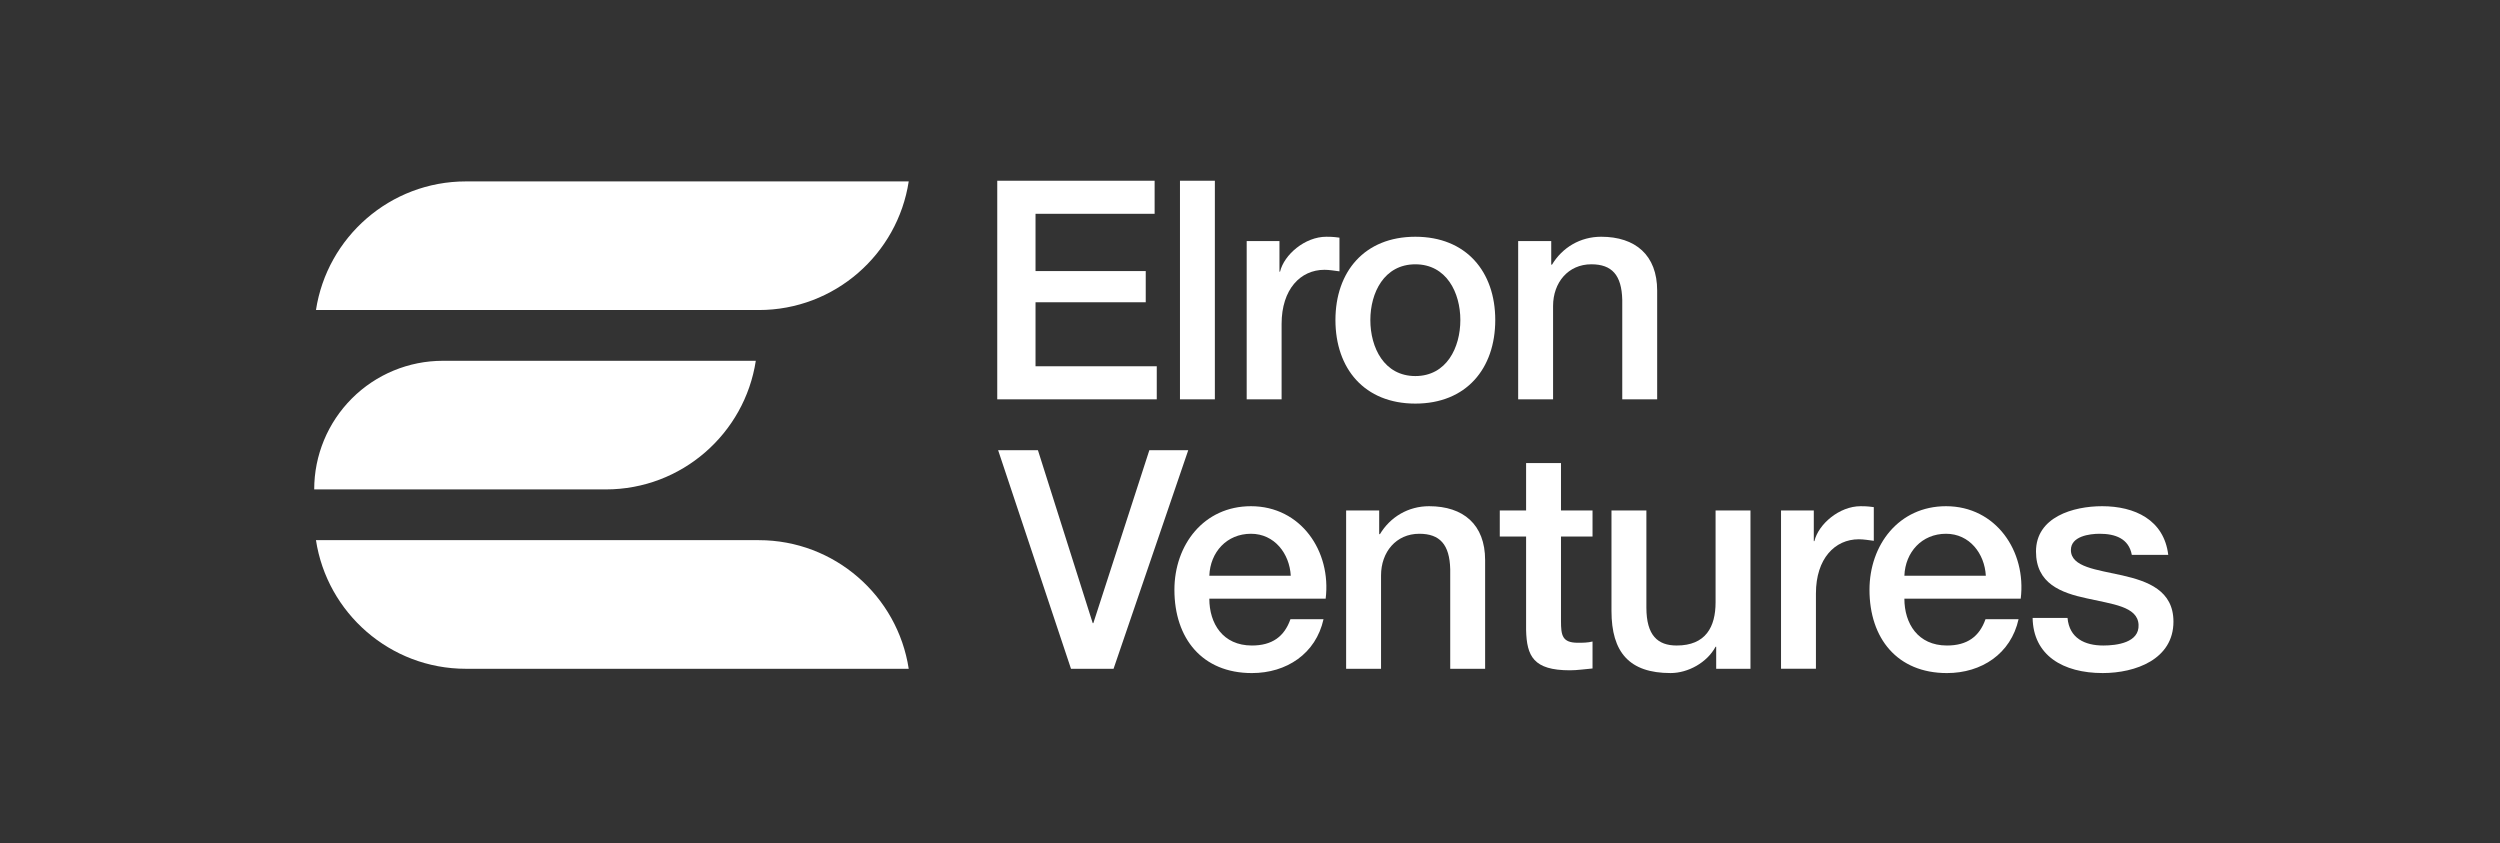
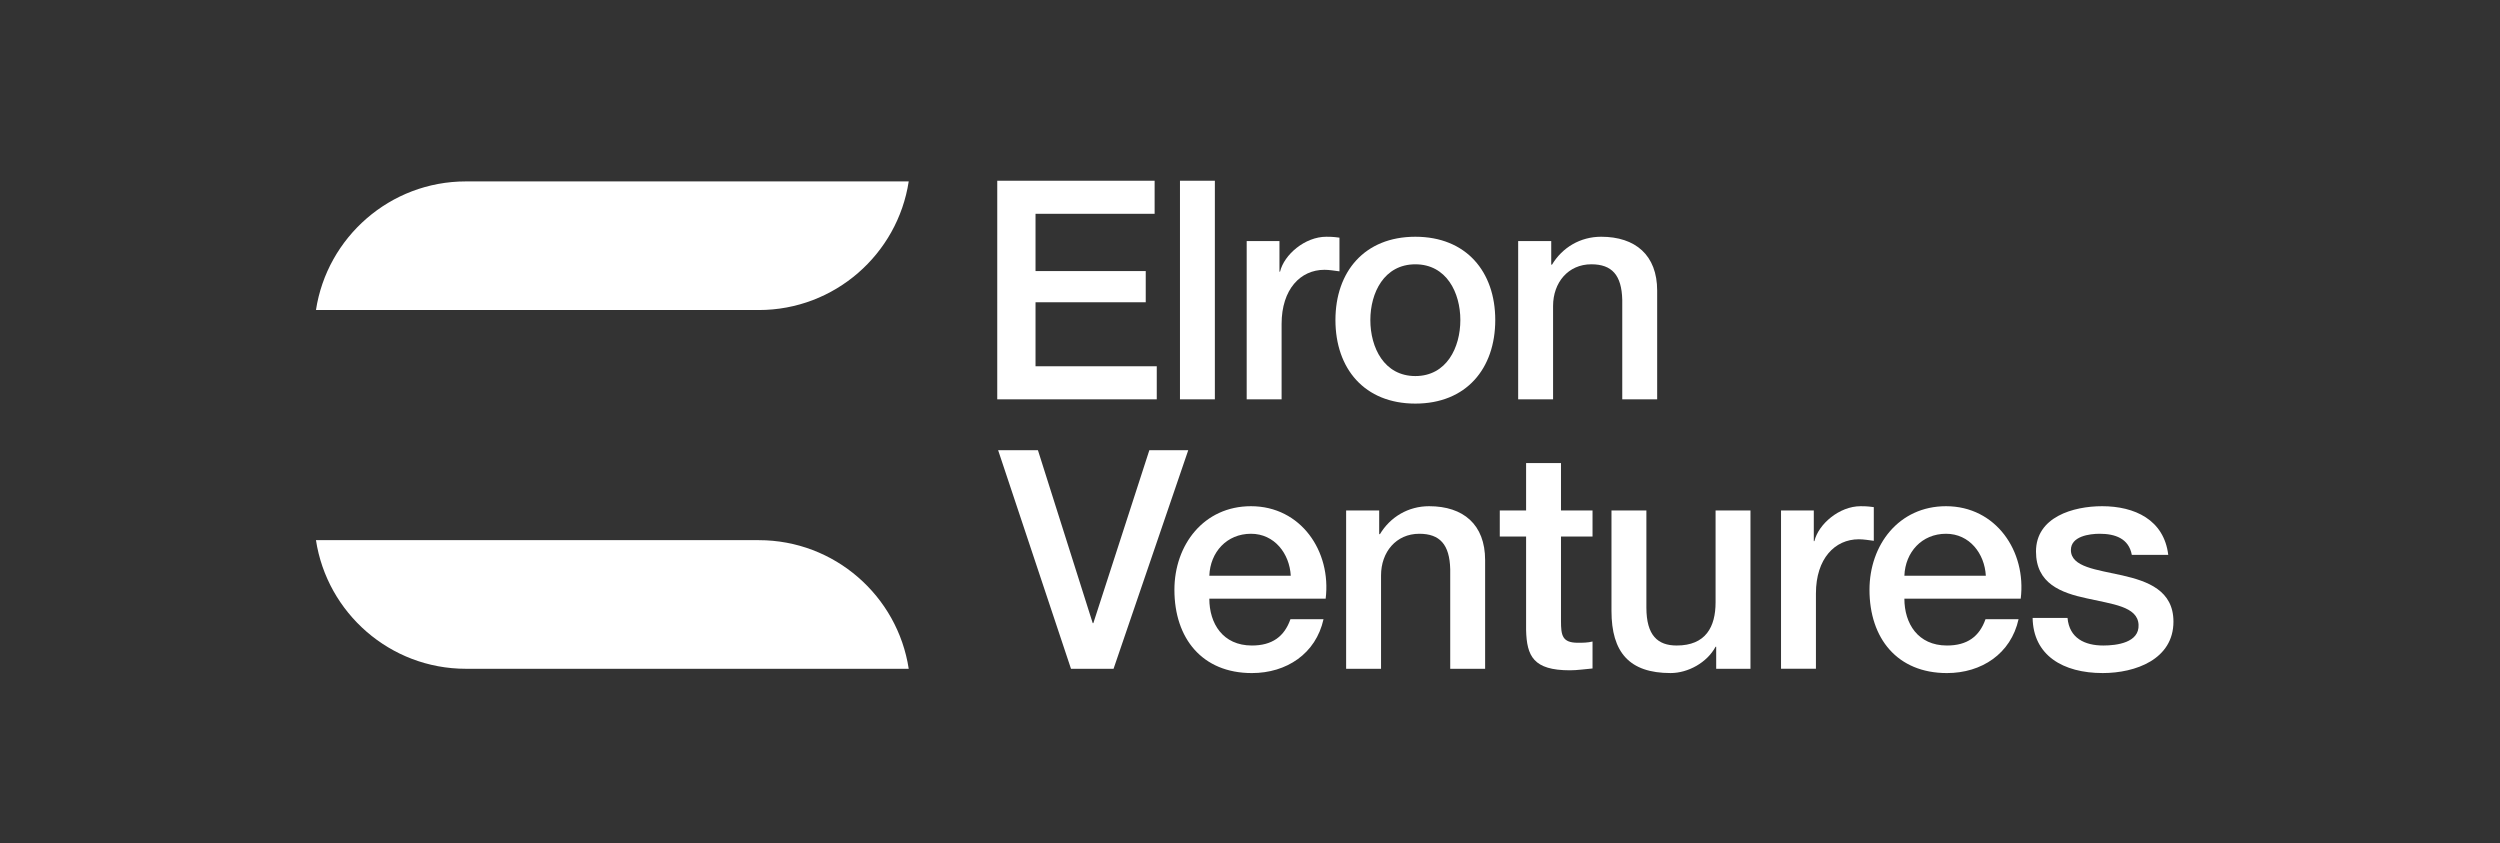
<svg xmlns="http://www.w3.org/2000/svg" width="166" height="56" viewBox="0 0 166 56" fill="none">
  <rect x="0" y="0" width="166" height="56" fill="#333333" stroke="none" />
  <g clip-path="url(#clip0_747_930)">
-     <path d="M20.863 32.497C20.863 30.232 21.763 28.06 23.365 26.458C24.966 24.857 27.138 23.957 29.403 23.957H50.185C49.448 28.787 45.263 32.497 40.23 32.497H20.863Z" fill="white" />
    <path d="M30.933 44.407C25.899 44.407 21.718 40.697 20.98 35.867H50.386C55.419 35.867 59.602 39.577 60.339 44.407H30.933Z" fill="white" />
    <path d="M20.98 20.586C21.718 15.756 25.899 12.046 30.933 12.046H60.339C59.602 16.876 55.419 20.586 50.386 20.586H20.98Z" fill="white" />
    <path d="M66.218 12H76.667V14.195H68.759V17.997H76.077V20.07H68.759V24.32H76.809V26.514H66.217L66.218 12Z" fill="white" />
    <path d="M78.35 12H80.667V26.514H78.35V12Z" fill="white" />
    <path d="M82.78 16.005H84.956V18.038H84.996C85.261 16.918 86.643 15.72 88.066 15.72C88.594 15.72 88.736 15.761 88.94 15.78V18.017C88.615 17.977 88.269 17.915 87.943 17.915C86.358 17.915 85.098 19.196 85.098 21.513V26.514H82.78V16.005Z" fill="white" />
    <path d="M93.98 24.97C91.905 24.97 90.991 23.079 90.991 21.25C90.991 19.44 91.905 17.55 93.979 17.55C96.053 17.55 96.967 19.44 96.967 21.25C96.967 23.079 96.053 24.97 93.979 24.97H93.98ZM93.98 26.799C97.354 26.799 99.285 24.481 99.285 21.249C99.285 18.038 97.355 15.72 93.979 15.72C90.604 15.72 88.673 18.038 88.673 21.25C88.673 24.481 90.604 26.799 93.979 26.799H93.98Z" fill="white" />
    <path d="M100.806 16.005H103.002V17.549L103.042 17.59C103.734 16.431 104.932 15.72 106.316 15.72C108.592 15.72 110.036 16.94 110.036 19.298V26.514H107.718V19.908C107.678 18.26 107.027 17.549 105.665 17.549C104.12 17.549 103.124 18.769 103.124 20.315V26.515H100.806V16.005Z" fill="white" />
    <path d="M66.275 29.892H68.918L72.557 41.378H72.597L76.317 29.892H78.9L73.94 44.407H71.114L66.275 29.892Z" fill="white" />
    <path d="M80.299 38.227C80.359 36.661 81.458 35.442 83.064 35.442C84.629 35.442 85.626 36.762 85.707 38.227H80.299ZM88.024 39.751C88.411 36.601 86.377 33.612 83.064 33.612C79.934 33.612 77.981 36.174 77.981 39.162C77.981 42.395 79.831 44.692 83.125 44.692C85.422 44.692 87.374 43.411 87.882 41.113H85.686C85.279 42.273 84.466 42.862 83.126 42.862C81.193 42.862 80.299 41.398 80.299 39.752L88.024 39.751Z" fill="white" />
    <path d="M89.383 33.897H91.578V35.442L91.619 35.482C92.31 34.324 93.51 33.612 94.892 33.612C97.169 33.612 98.612 34.832 98.612 37.19V44.407H96.295V37.8C96.255 36.153 95.604 35.442 94.242 35.442C92.697 35.442 91.701 36.662 91.701 38.207V44.407H89.383V33.897Z" fill="white" />
    <path d="M99.585 33.897H101.333V30.746H103.65V33.897H105.744V35.625H103.65V41.235C103.65 42.191 103.732 42.679 104.768 42.679C105.093 42.679 105.418 42.679 105.744 42.597V44.387C105.236 44.427 104.748 44.508 104.24 44.508C101.821 44.508 101.373 43.573 101.333 41.825V35.625H99.585V33.897Z" fill="white" />
    <path d="M116.231 44.407H113.955V42.944H113.914C113.345 44 112.084 44.691 110.926 44.691C108.182 44.691 107.002 43.308 107.002 40.564V33.897H109.32V40.342C109.32 42.191 110.071 42.862 111.332 42.862C113.264 42.862 113.914 41.622 113.914 39.995V33.897H116.231V44.407Z" fill="white" />
    <path d="M118.26 33.897H120.436V35.93H120.476C120.741 34.811 122.123 33.612 123.546 33.612C124.074 33.612 124.216 33.654 124.42 33.673V35.909C124.095 35.869 123.749 35.808 123.424 35.808C121.838 35.808 120.578 37.088 120.578 39.406V44.406H118.26V33.897Z" fill="white" />
    <path d="M126.451 38.227C126.511 36.661 127.611 35.442 129.216 35.442C130.781 35.442 131.778 36.762 131.859 38.227H126.451ZM134.176 39.751C134.563 36.601 132.53 33.612 129.216 33.612C126.086 33.612 124.134 36.174 124.134 39.162C124.134 42.395 125.984 44.692 129.277 44.692C131.574 44.692 133.525 43.411 134.033 41.113H131.838C131.431 42.273 130.619 42.862 129.278 42.862C127.345 42.862 126.451 41.398 126.451 39.752L134.176 39.751Z" fill="white" />
    <path d="M137.284 41.032C137.405 42.374 138.422 42.862 139.662 42.862C140.536 42.862 142.062 42.679 142 41.479C141.939 40.259 140.252 40.118 138.564 39.731C136.857 39.365 135.19 38.755 135.19 36.621C135.19 34.324 137.67 33.612 139.58 33.612C141.736 33.612 143.688 34.507 143.972 36.844H141.553C141.349 35.747 140.435 35.442 139.418 35.442C138.747 35.442 137.508 35.605 137.508 36.519C137.508 37.658 139.215 37.82 140.923 38.207C142.609 38.593 144.317 39.202 144.317 41.277C144.317 43.777 141.797 44.691 139.621 44.691C136.978 44.691 135.007 43.512 134.966 41.031L137.284 41.032Z" fill="white" />
  </g>
  <defs>
    <clipPath id="clip0_747_930">
      <rect width="125" height="33" fill="white" transform="translate(20 12)" />
    </clipPath>
  </defs>
</svg>